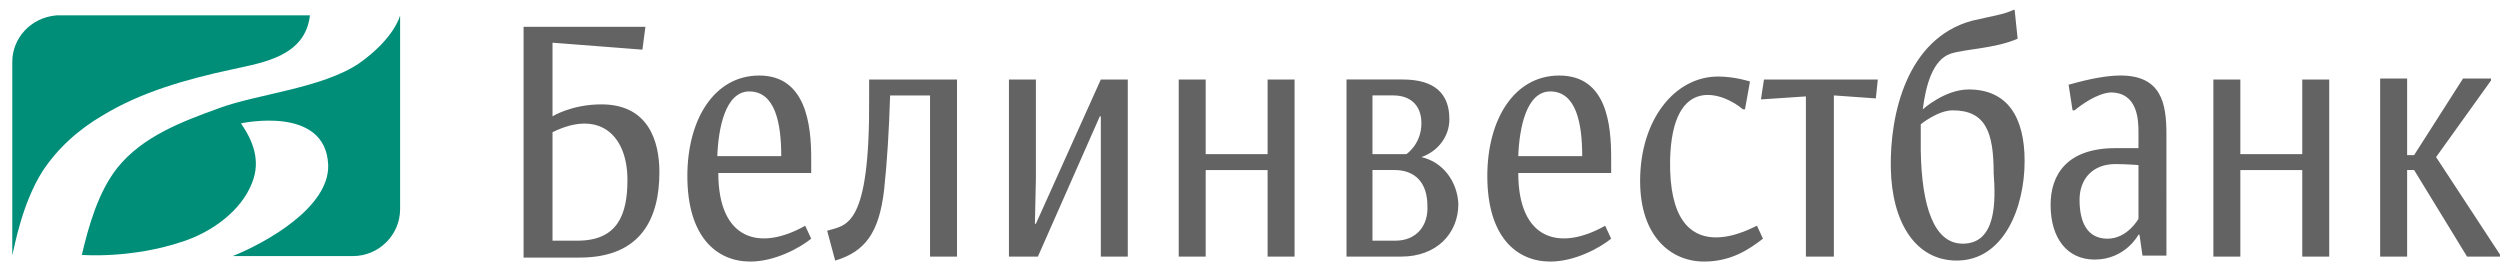
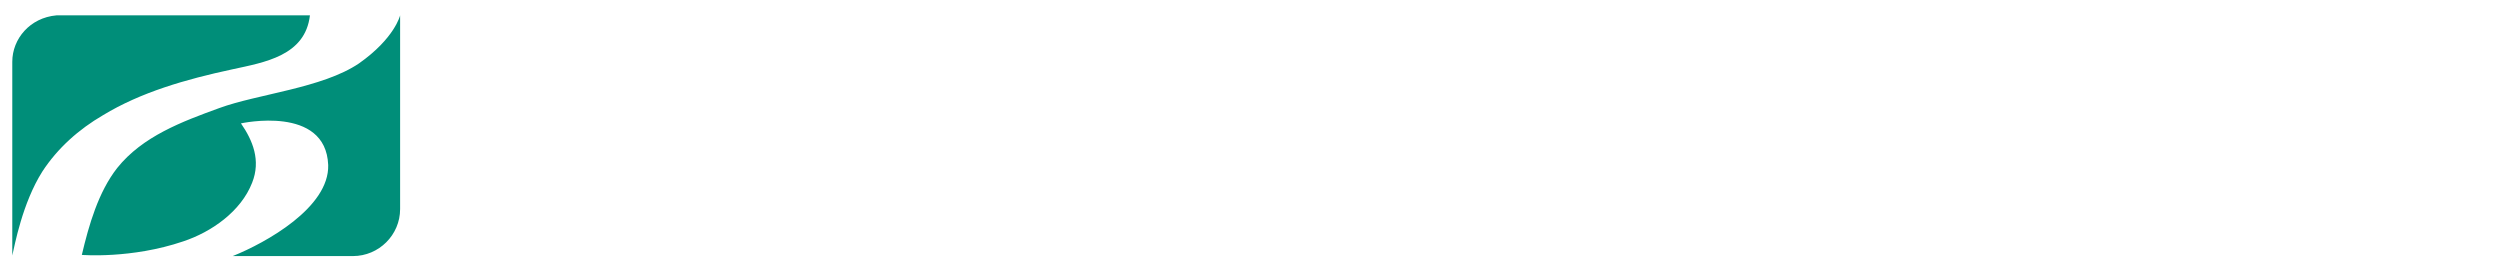
<svg xmlns="http://www.w3.org/2000/svg" width="175" height="19" fill="none">
-   <path fill-rule="evenodd" clip-rule="evenodd" d="M174.371 5.635v-.14h-1.958l-3.425 5.363h-.489V5.496h-1.888V17.96h1.888v-6.058h.489l3.705 6.058H175v-.14l-4.474-6.824 3.845-5.362zM38.677 8.142s1.329-.836 3.426-.836c3.286 0 4.055 2.577 4.055 4.736 0 3.133-1.189 5.989-5.593 5.989H36.65V1.875h8.529l-.21 1.601-6.292-.487v5.153zm0 8.705h1.748c2.797 0 3.496-1.81 3.496-4.248 0-3.203-2.028-4.944-5.244-3.343v7.59zm18.107-5.78v1.044h-6.502c0 4.666 2.867 5.502 6.082 3.691l.42.905c-.77.627-2.517 1.602-4.265 1.602-2.307 0-4.404-1.671-4.404-5.989 0-3.969 1.888-7.033 5.034-7.033 3.285 0 3.635 3.482 3.635 5.78zm-2.097-.14c0-2.297-.42-4.526-2.237-4.526-1.678 0-2.168 2.577-2.238 4.527h4.475zm6.152-5.362V6.75c.07 9.262-1.608 8.984-2.937 9.401l.56 2.09c2.097-.627 3.076-1.95 3.425-4.945.21-1.95.35-4.248.42-6.615h2.796V17.96h1.888V5.565h-6.152zm16.219 0-4.545 10.098h-.07l.07-3.134V5.565h-1.887v12.396h2.027l4.335-9.819h.07V17.961h1.887V5.565h-1.887zm5.452 12.396V5.565h1.888v5.223h4.334V5.565h1.888v12.396h-1.888v-6.058h-4.334v6.058H82.51zm16.988-6.964c1.189-.418 1.958-1.462 1.958-2.646 0-2.298-1.678-2.786-3.286-2.786h-3.915v12.396H98.1c2.447 0 3.985-1.602 3.985-3.69-.07-1.533-1.049-2.926-2.587-3.274zM96.073 6.68h1.468c1.118 0 1.957.626 1.957 1.95 0 1.462-1.048 2.158-1.048 2.158h-2.377V6.68zm1.608 10.167h-1.608v-4.945h1.538c1.468 0 2.307.906 2.307 2.507.07 1.393-.77 2.438-2.237 2.438zm15.1-5.78v1.044h-6.502c0 4.666 2.867 5.502 6.083 3.691l.419.905c-.769.627-2.517 1.602-4.264 1.602-2.307 0-4.405-1.671-4.405-5.989 0-3.969 1.888-7.033 5.034-7.033 3.355 0 3.635 3.482 3.635 5.78zm-2.027-.14c0-2.297-.42-4.526-2.237-4.526-1.678 0-2.168 2.577-2.238 4.527h4.475zm6.152.28c.139-6.06 3.705-4.736 5.103-3.552h.14l.349-1.95s-1.048-.348-2.237-.348c-3.006 0-5.453 2.994-5.453 7.311 0 3.9 2.168 5.641 4.475 5.641 1.957 0 3.215-.905 4.124-1.602l-.419-.905c0-.07-6.222 3.76-6.082-4.596zm6.571-5.642h7.97l-.14 1.324-2.936-.21v11.282h-1.958V6.749l-3.146.21.21-1.394zm14.331.697c-1.677 0-3.215 1.393-3.215 1.393.209-1.672.699-3.482 1.957-3.9 1.119-.348 3.076-.348 4.684-1.045l-.21-2.02h-.07c-.769.349-1.468.419-2.936.767-4.544 1.253-5.732 6.546-5.662 10.306.069 3.83 1.747 6.476 4.614 6.476 3.285 0 4.753-3.69 4.753-6.963 0-3.064-1.188-5.014-3.915-5.014zm-.419 10.794c-2.027 0-2.866-2.647-2.936-6.477V8.7s1.188-.975 2.237-.975c2.307 0 2.866 1.532 2.866 4.387.14 1.95.21 4.945-2.167 4.945zm11.046-11.77c-.909 0-2.098.21-3.566.628h-.07l.28 1.81h.14c.419-.348 1.538-1.184 2.517-1.253 1.887 0 1.957 1.88 1.957 2.785v1.114h-1.608c-3.425 0-4.544 1.88-4.544 3.97 0 2.367 1.188 3.83 3.076 3.83 2.167 0 3.076-1.741 3.076-1.741h.07l.21 1.462h1.677V9.396c0-2.16-.349-4.11-3.215-4.11zm1.258 10.029s-.769 1.393-2.167 1.393c-1.398 0-1.958-1.115-1.958-2.716 0-1.463.909-2.507 2.517-2.507.699 0 1.608.07 1.608.07v3.76zm5.243 2.646V5.565h1.888v5.223h4.334V5.565h1.888v12.396h-1.888v-6.058h-4.334v6.058h-1.888z" fill="#646363" />
  <path fill-rule="evenodd" clip-rule="evenodd" d="M16.249 4.856c2.269-.493 5.116-.945 5.446-3.781H3.953C2.097 1.239.86 2.719.86 4.322v13.562c.165-.698.701-3.658 2.104-5.877 1.073-1.644 2.558-2.96 4.25-3.945 2.64-1.603 5.776-2.507 9.036-3.206zm11.759-3.781V14.637c0 1.809-1.486 3.288-3.301 3.288H16.29c2.352-.945 6.766-3.41 6.684-6.37-.165-4.233-6.107-2.918-6.107-2.918.826 1.192 1.403 2.59.784 4.15-.784 2.015-2.846 3.453-4.827 4.11-3.63 1.234-7.096.946-7.096.946.495-2.096 1.155-4.398 2.475-6.083 1.774-2.219 4.539-3.246 7.138-4.192 2.682-.986 7.22-1.397 9.778-3.123 2.517-1.767 2.889-3.37 2.889-3.37z" fill="#008E79" />
</svg>